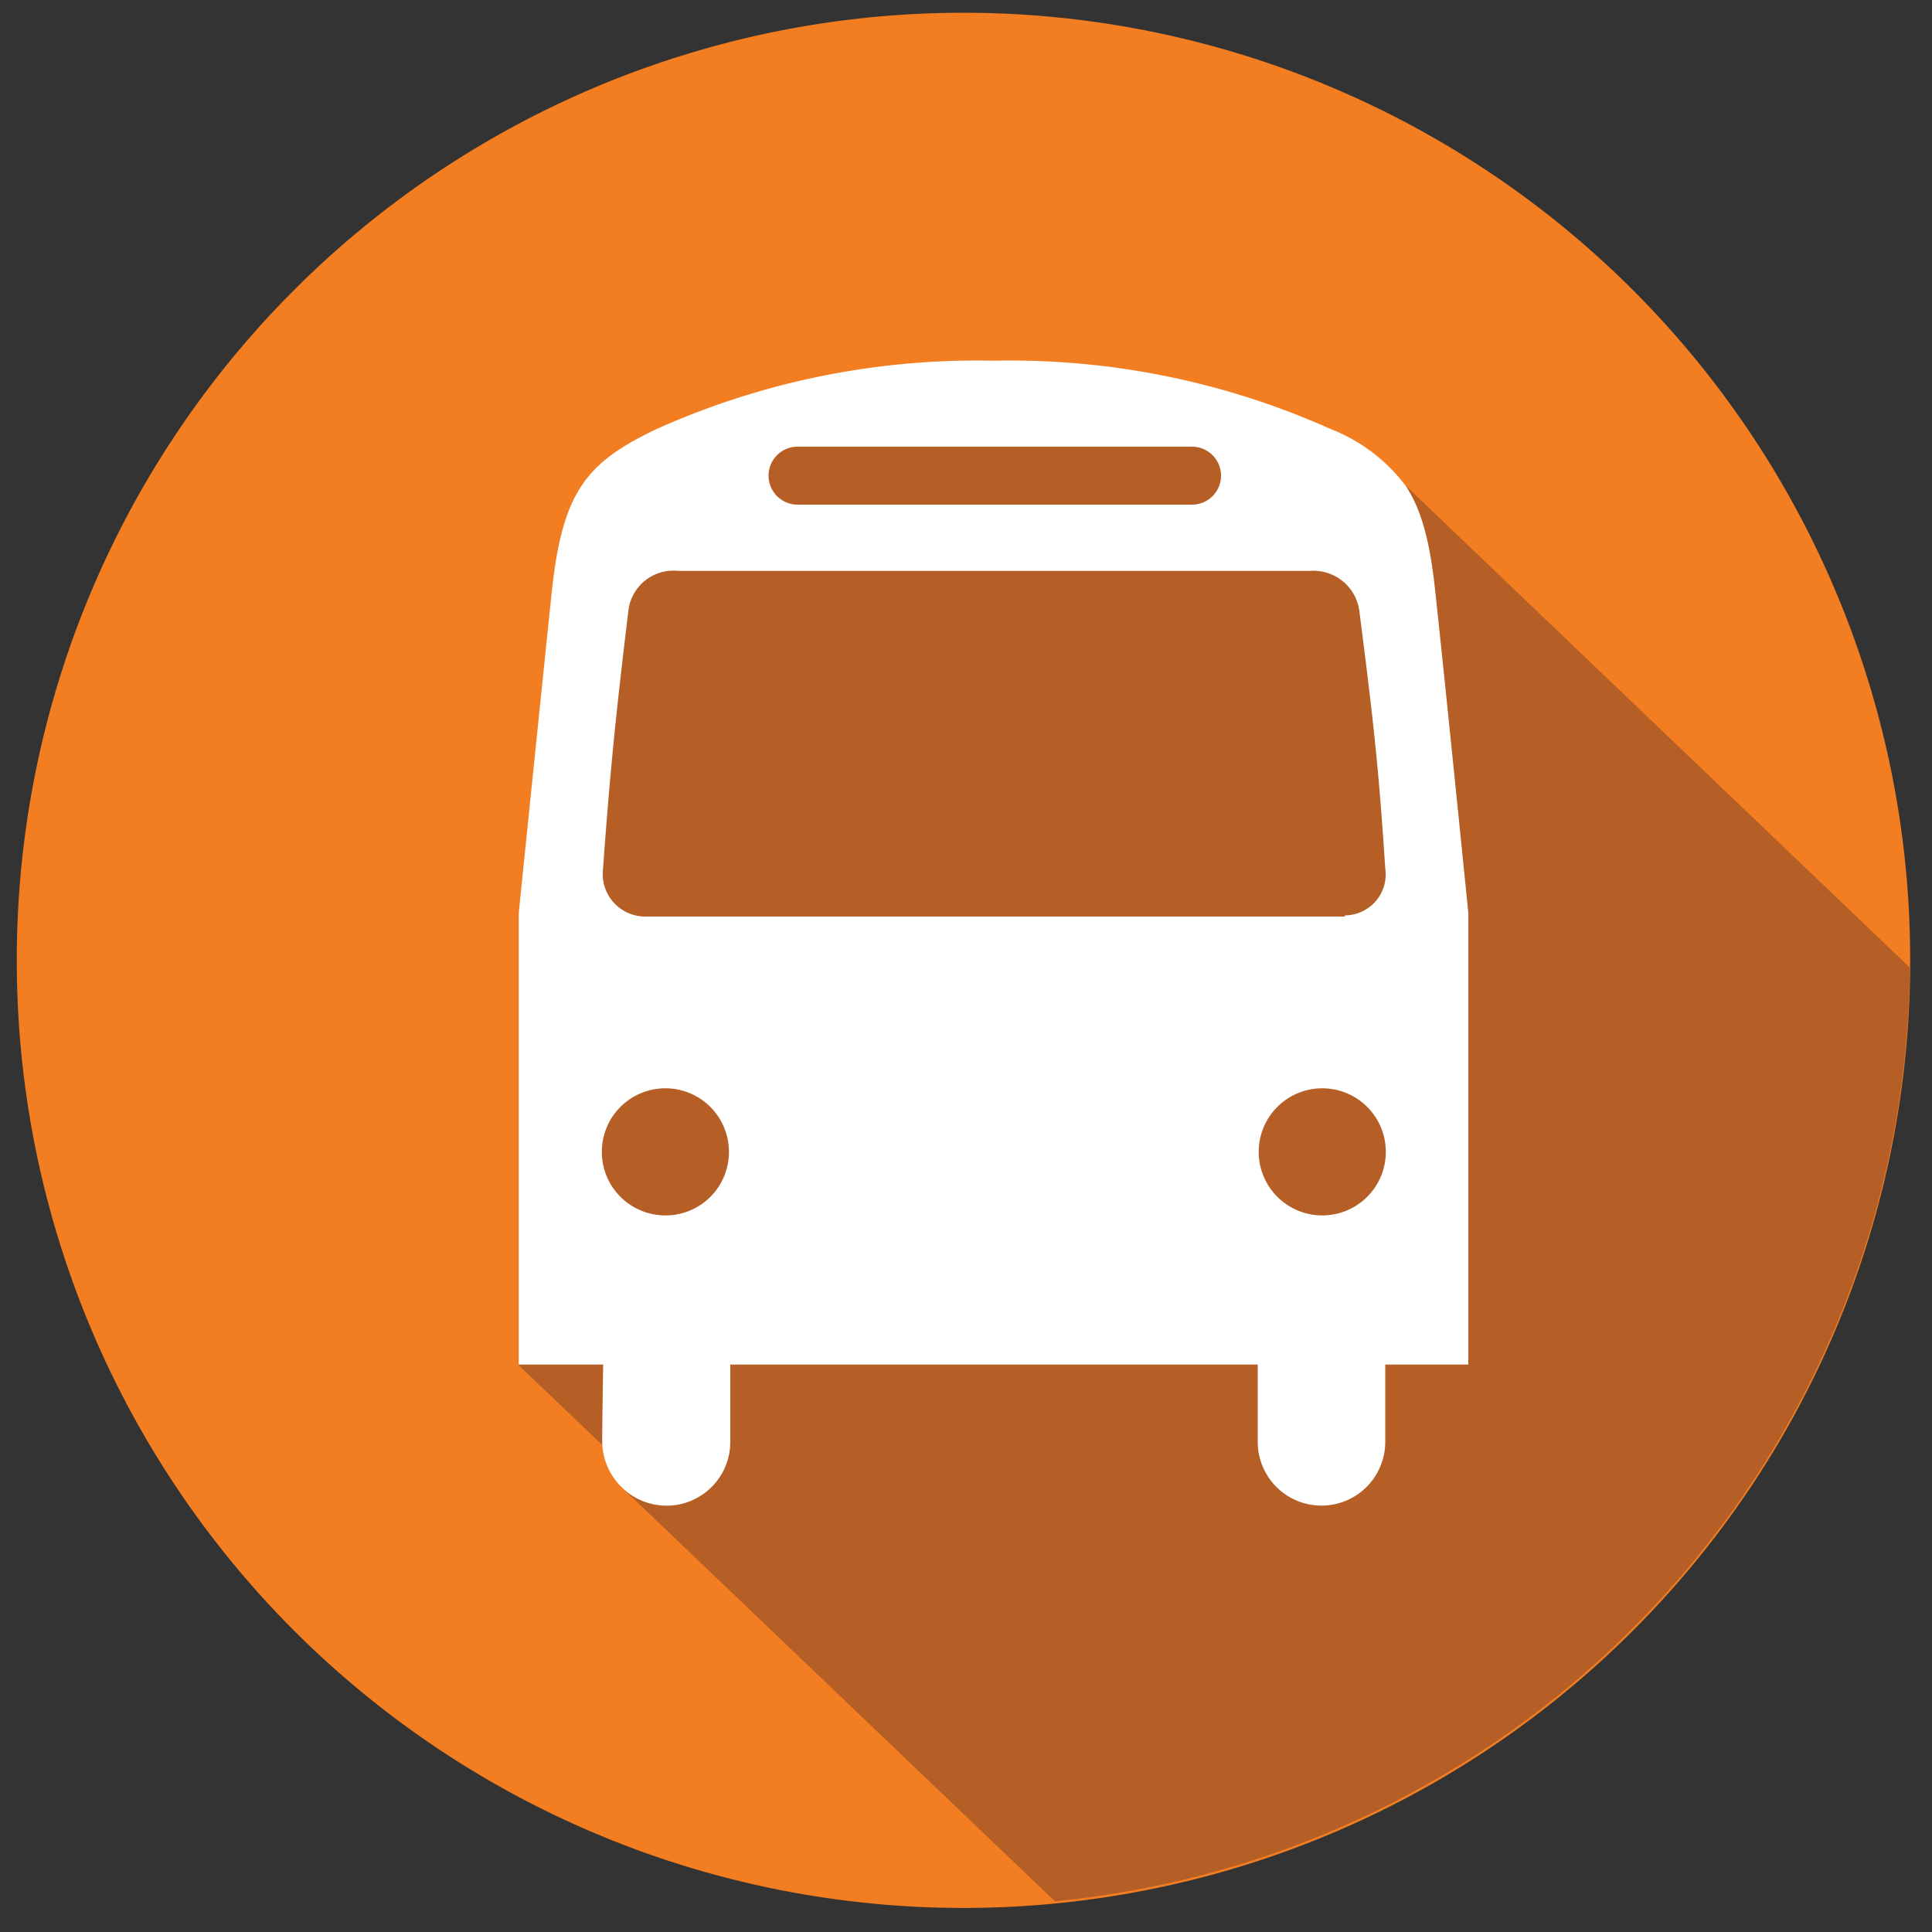
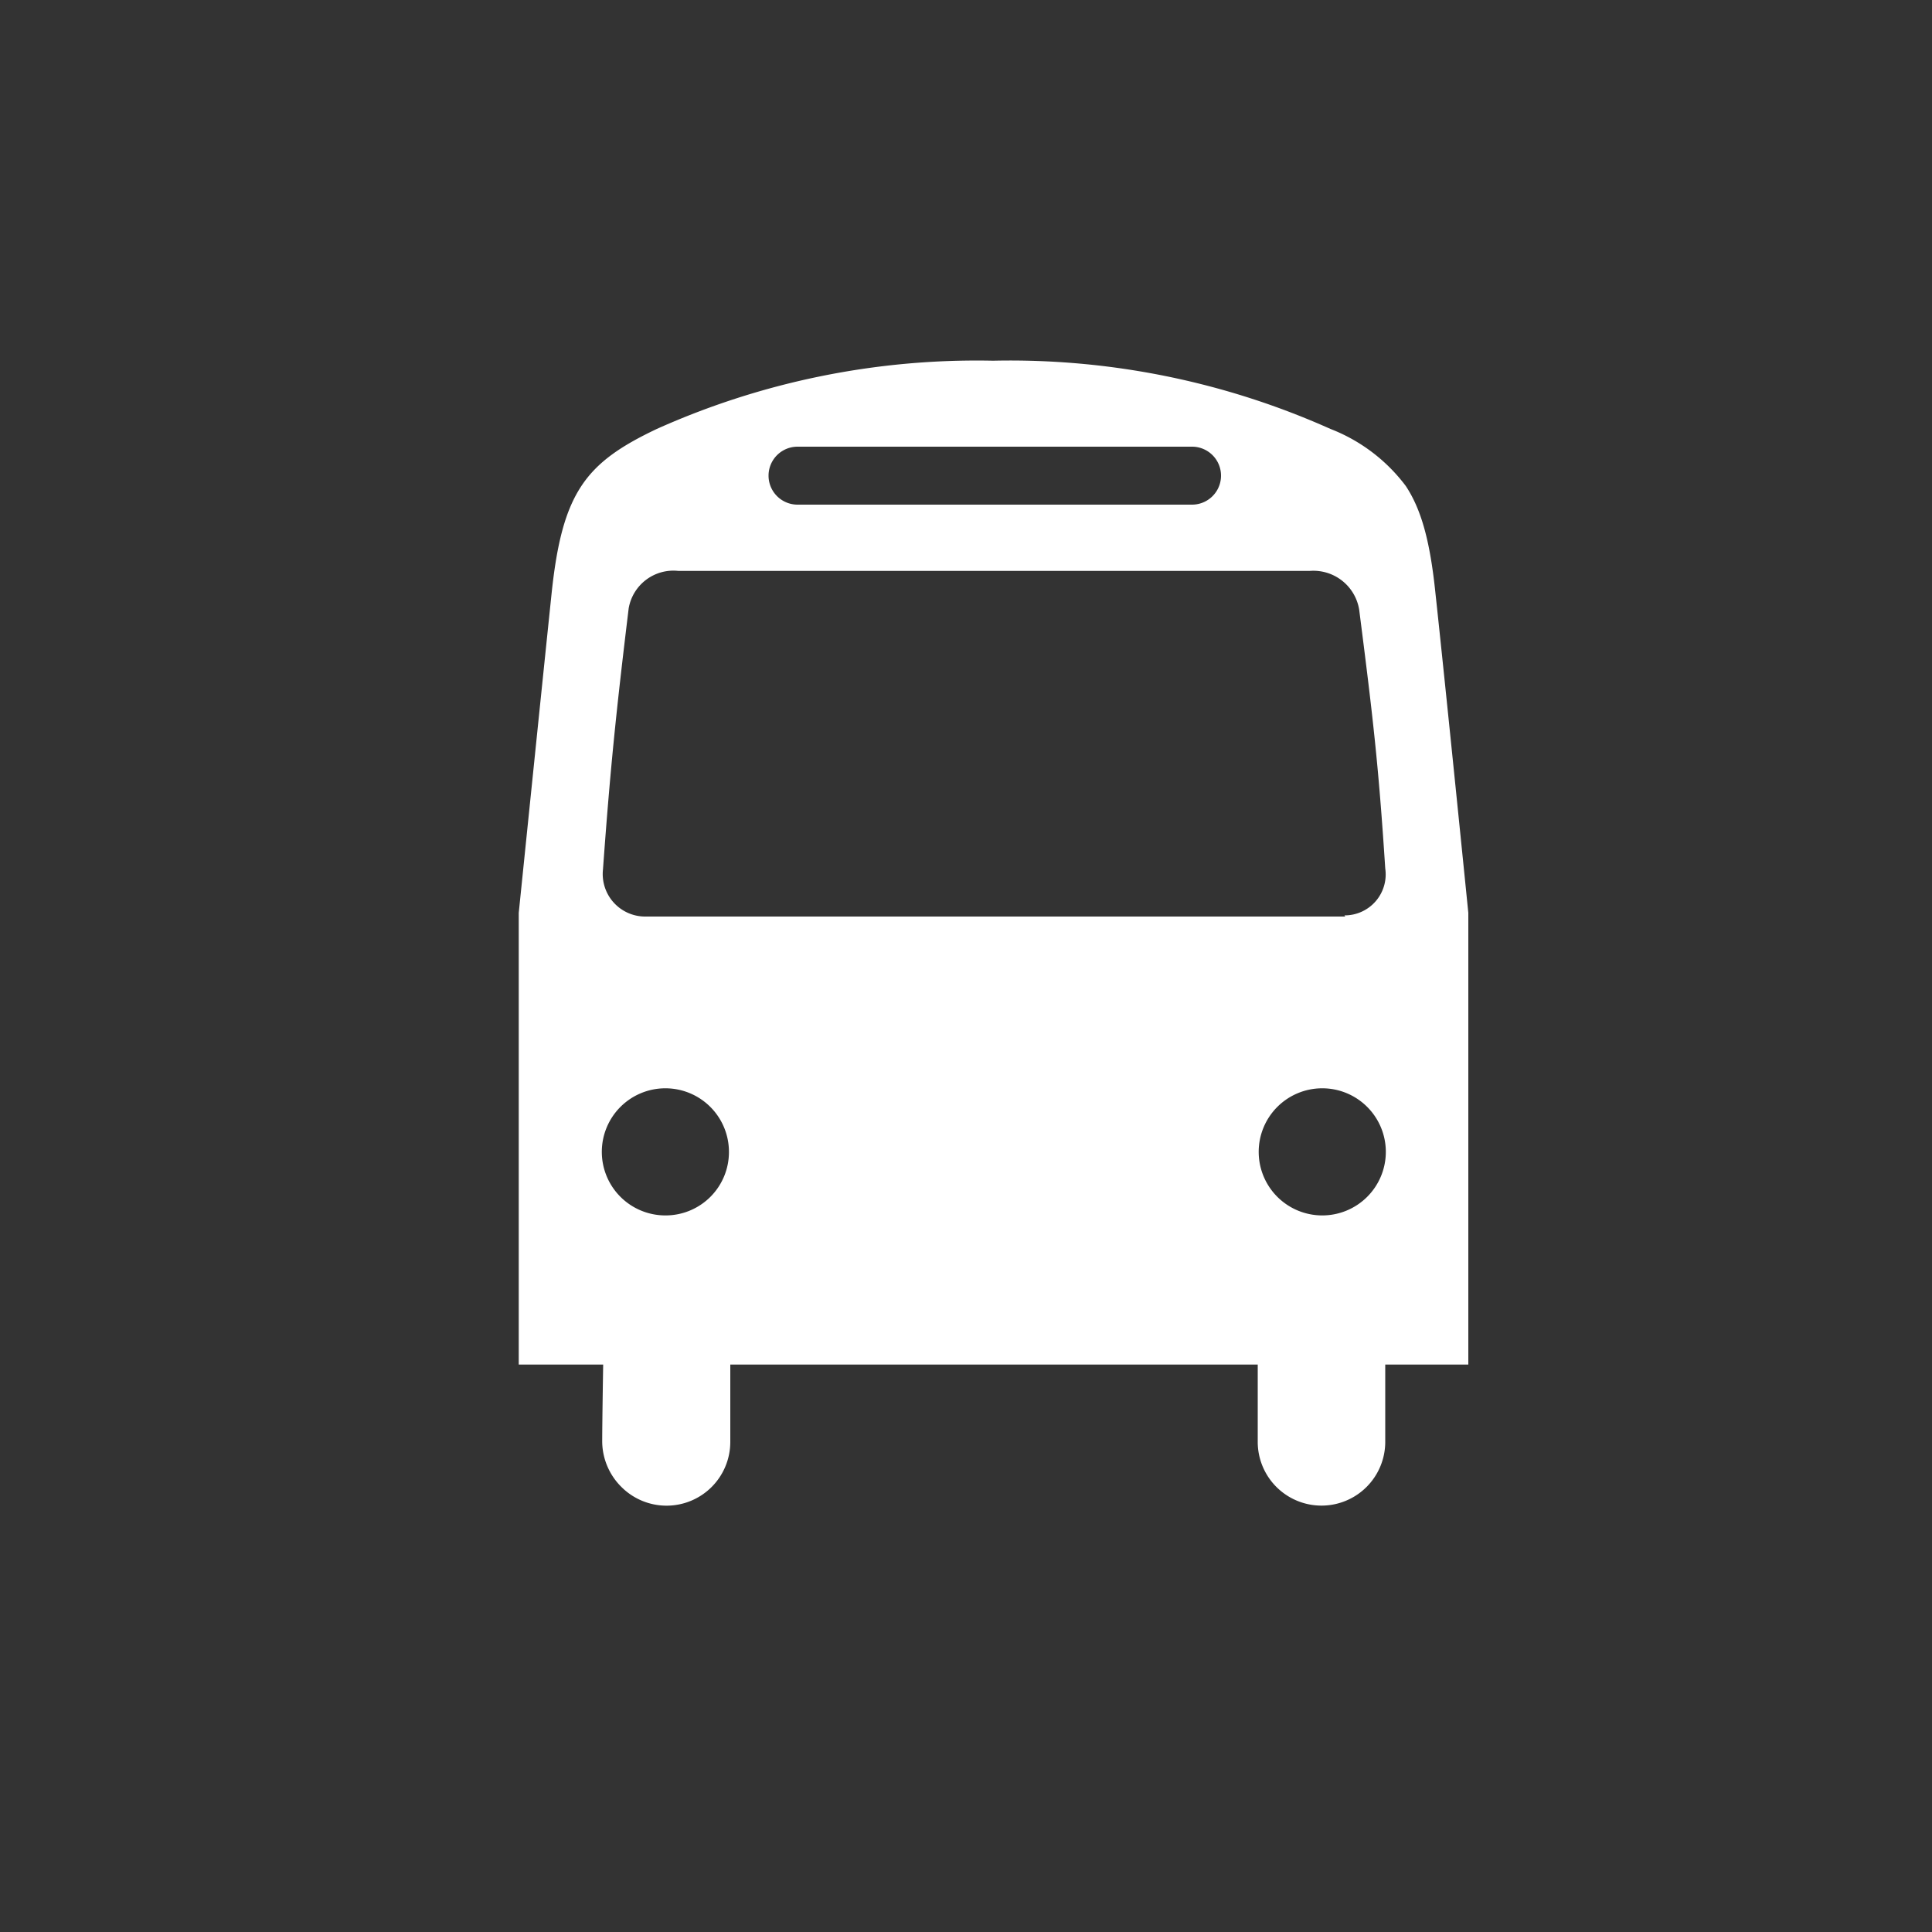
<svg xmlns="http://www.w3.org/2000/svg" id="Layer_1" data-name="Layer 1" viewBox="0 0 100 100">
  <rect x="0" y="0" width="100" height="100" fill="#333333" stroke="none" />
  <defs>
    <style>.cls-1{fill:#f37d21;}.cls-2{fill:#b55f27;}.cls-3{fill:#fff;}</style>
  </defs>
  <title>icon-transportation</title>
-   <path class="cls-1" d="M50,.66h-.23A49,49,0,0,0,.87,49.54v.24a49,49,0,0,0,98-.05V49.6A49,49,0,0,0,50,.66" />
-   <path class="cls-2" d="M60.06,20.87H41.25L31.61,28.1,29.36,63.78l5.81,3.43-8.35,3.43L32.44,76l-.34.91,22.5,21.5A49,49,0,0,0,98.85,50.08L72.77,25.15Z" />
  <path class="cls-3" d="M76,47.25s-1.19-11.83-1.7-16.53c-.27-2.63-.71-4.32-1.54-5.57a8.9,8.9,0,0,0-3.9-2.95,40.57,40.57,0,0,0-17.46-3.53A40.48,40.48,0,0,0,34,22.2c-3.69,1.75-4.9,3.27-5.45,8.52-.49,4.7-1.7,16.53-1.7,16.53V70.63h4.37s-.05,3-.05,4a3.34,3.34,0,0,0,1,2.34,3.3,3.3,0,0,0,5.63-2.34v-4H65.1v4a3.3,3.3,0,1,0,6.6,0c0-1,0-4,0-4H76ZM41.28,23.12H61.7a1.5,1.5,0,1,1,0,3H41.28a1.5,1.5,0,1,1,0-3M34.44,62.91a3.29,3.29,0,1,1,3.29-3.29,3.28,3.28,0,0,1-3.29,3.29m34,0a3.29,3.29,0,1,1,3.29-3.29,3.29,3.29,0,0,1-3.29,3.29m1.19-15.47H33.45A2.2,2.2,0,0,1,31.21,45c.38-5.26.69-8.23,1.33-13.51a2.35,2.35,0,0,1,2.57-1.94H67.79a2.4,2.4,0,0,1,2.56,2c.71,5.56,1,8,1.35,13.4a2.12,2.12,0,0,1-2.11,2.43" />
</svg>